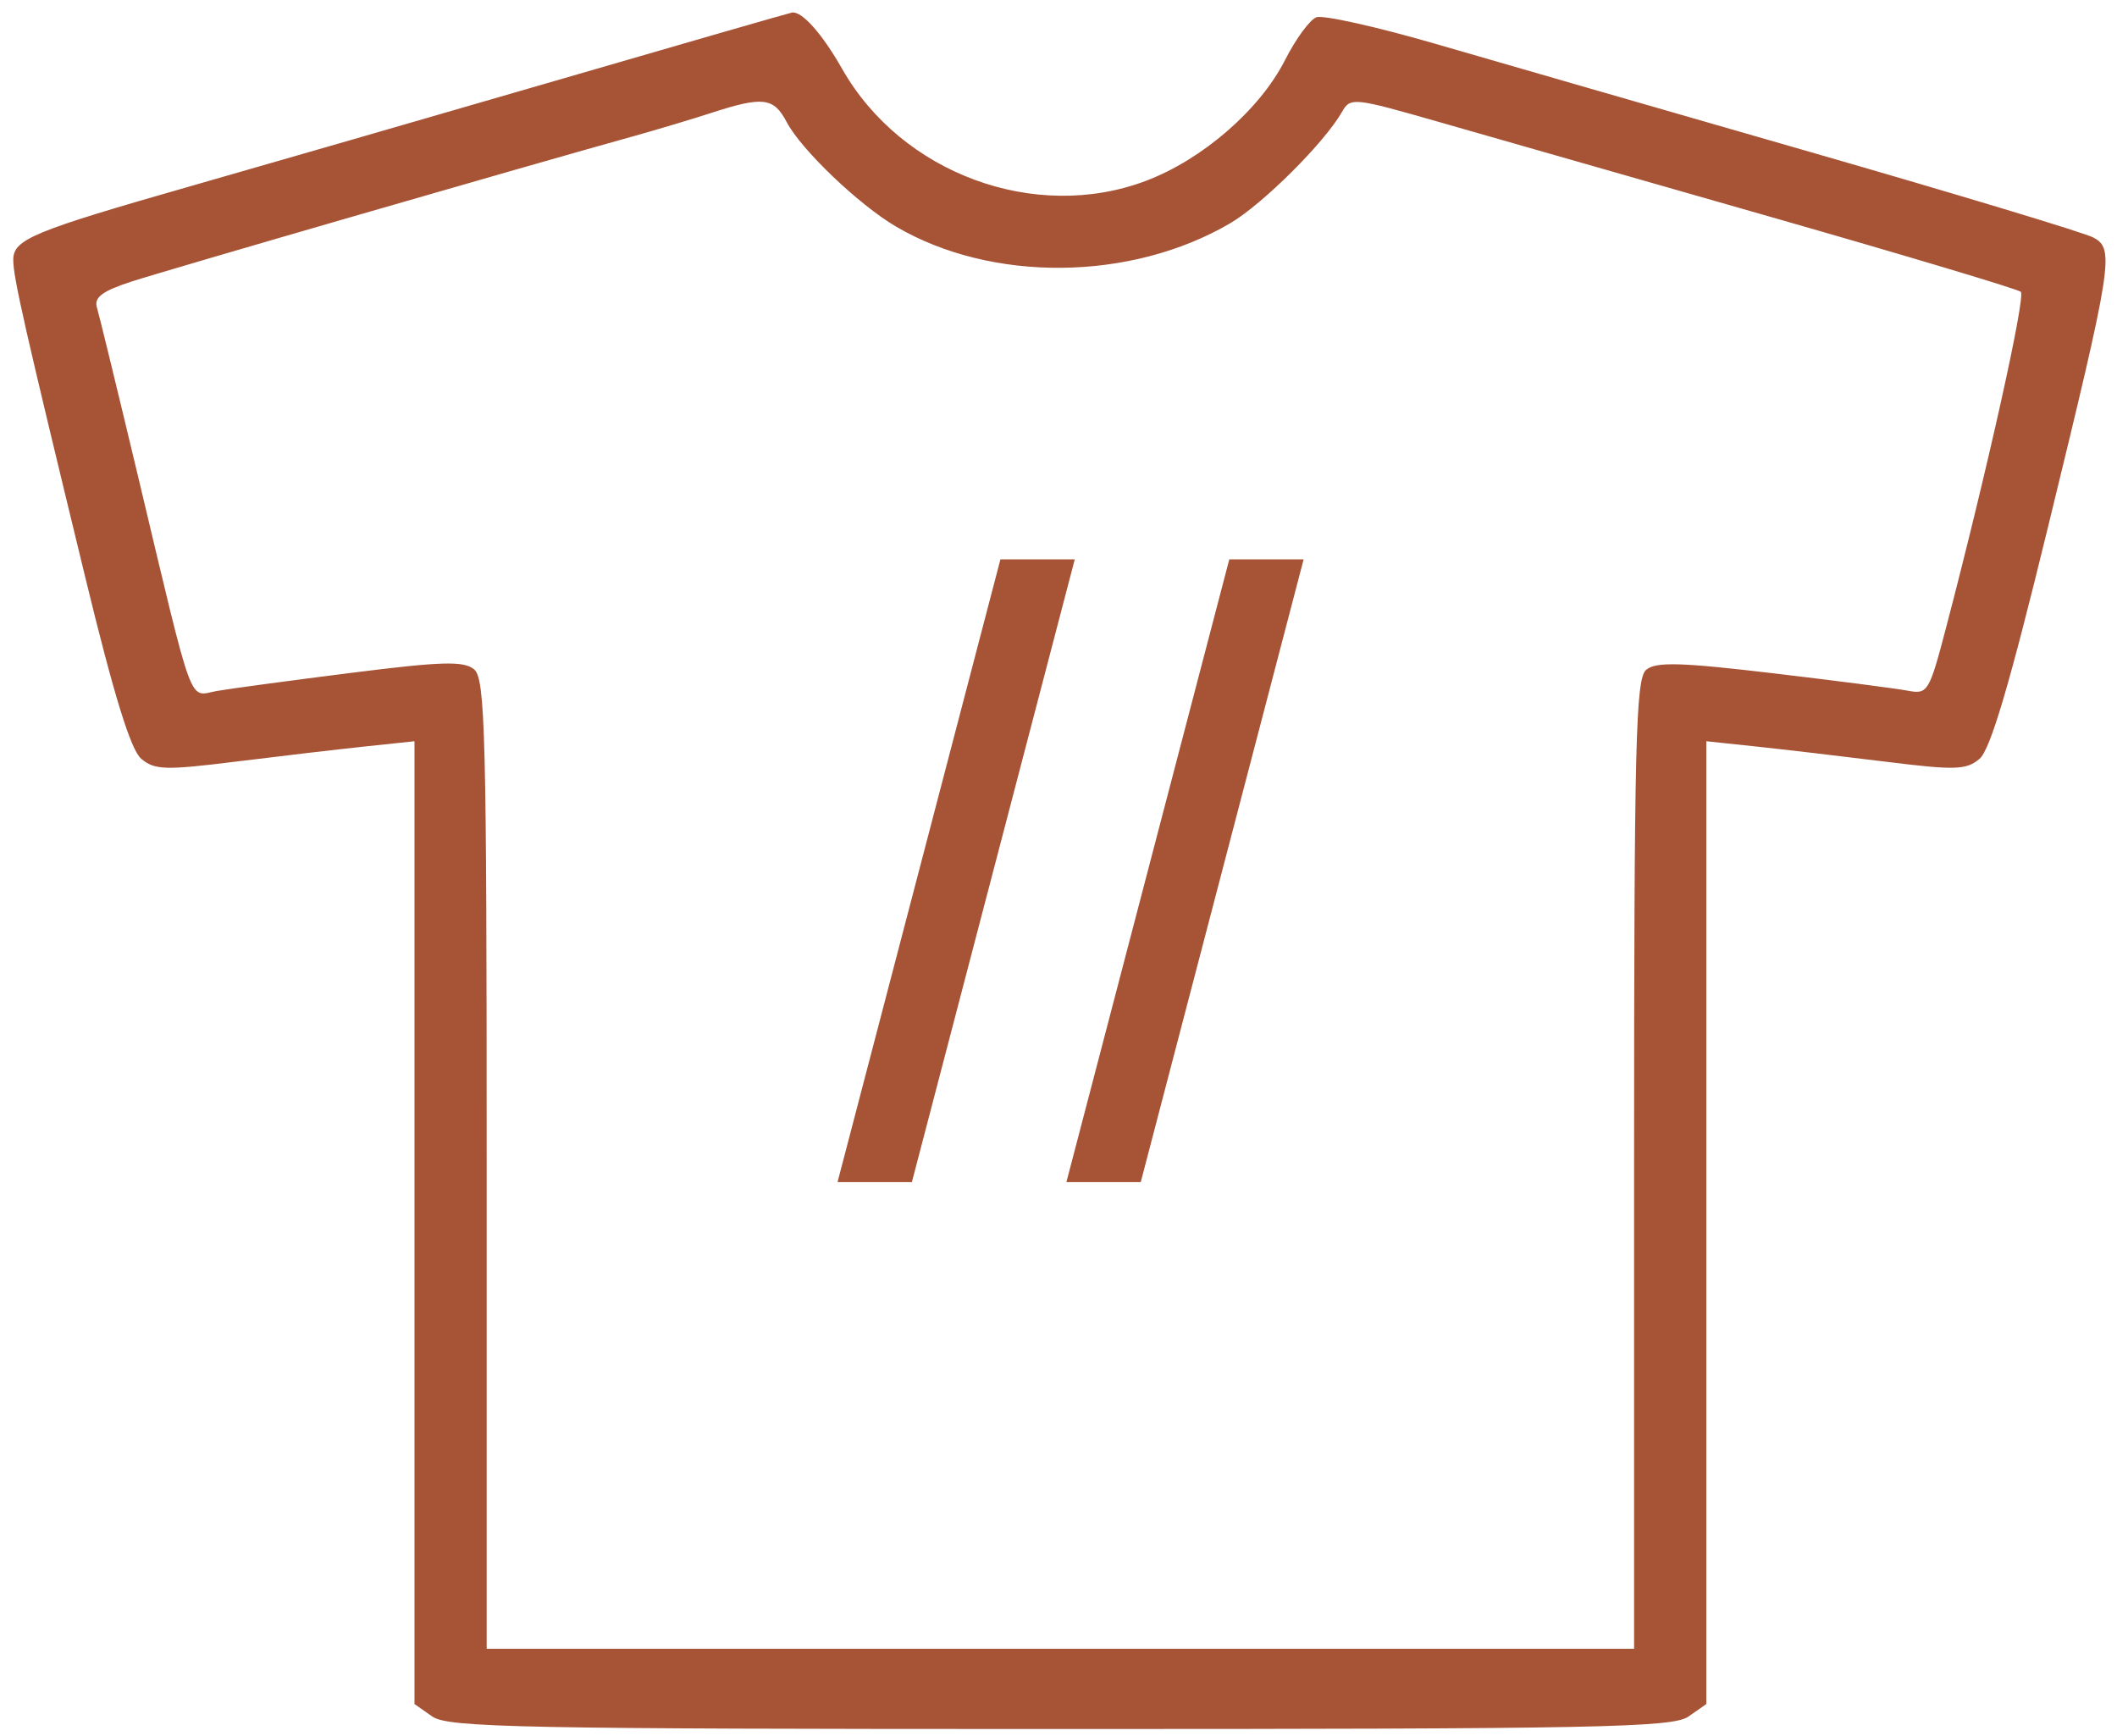
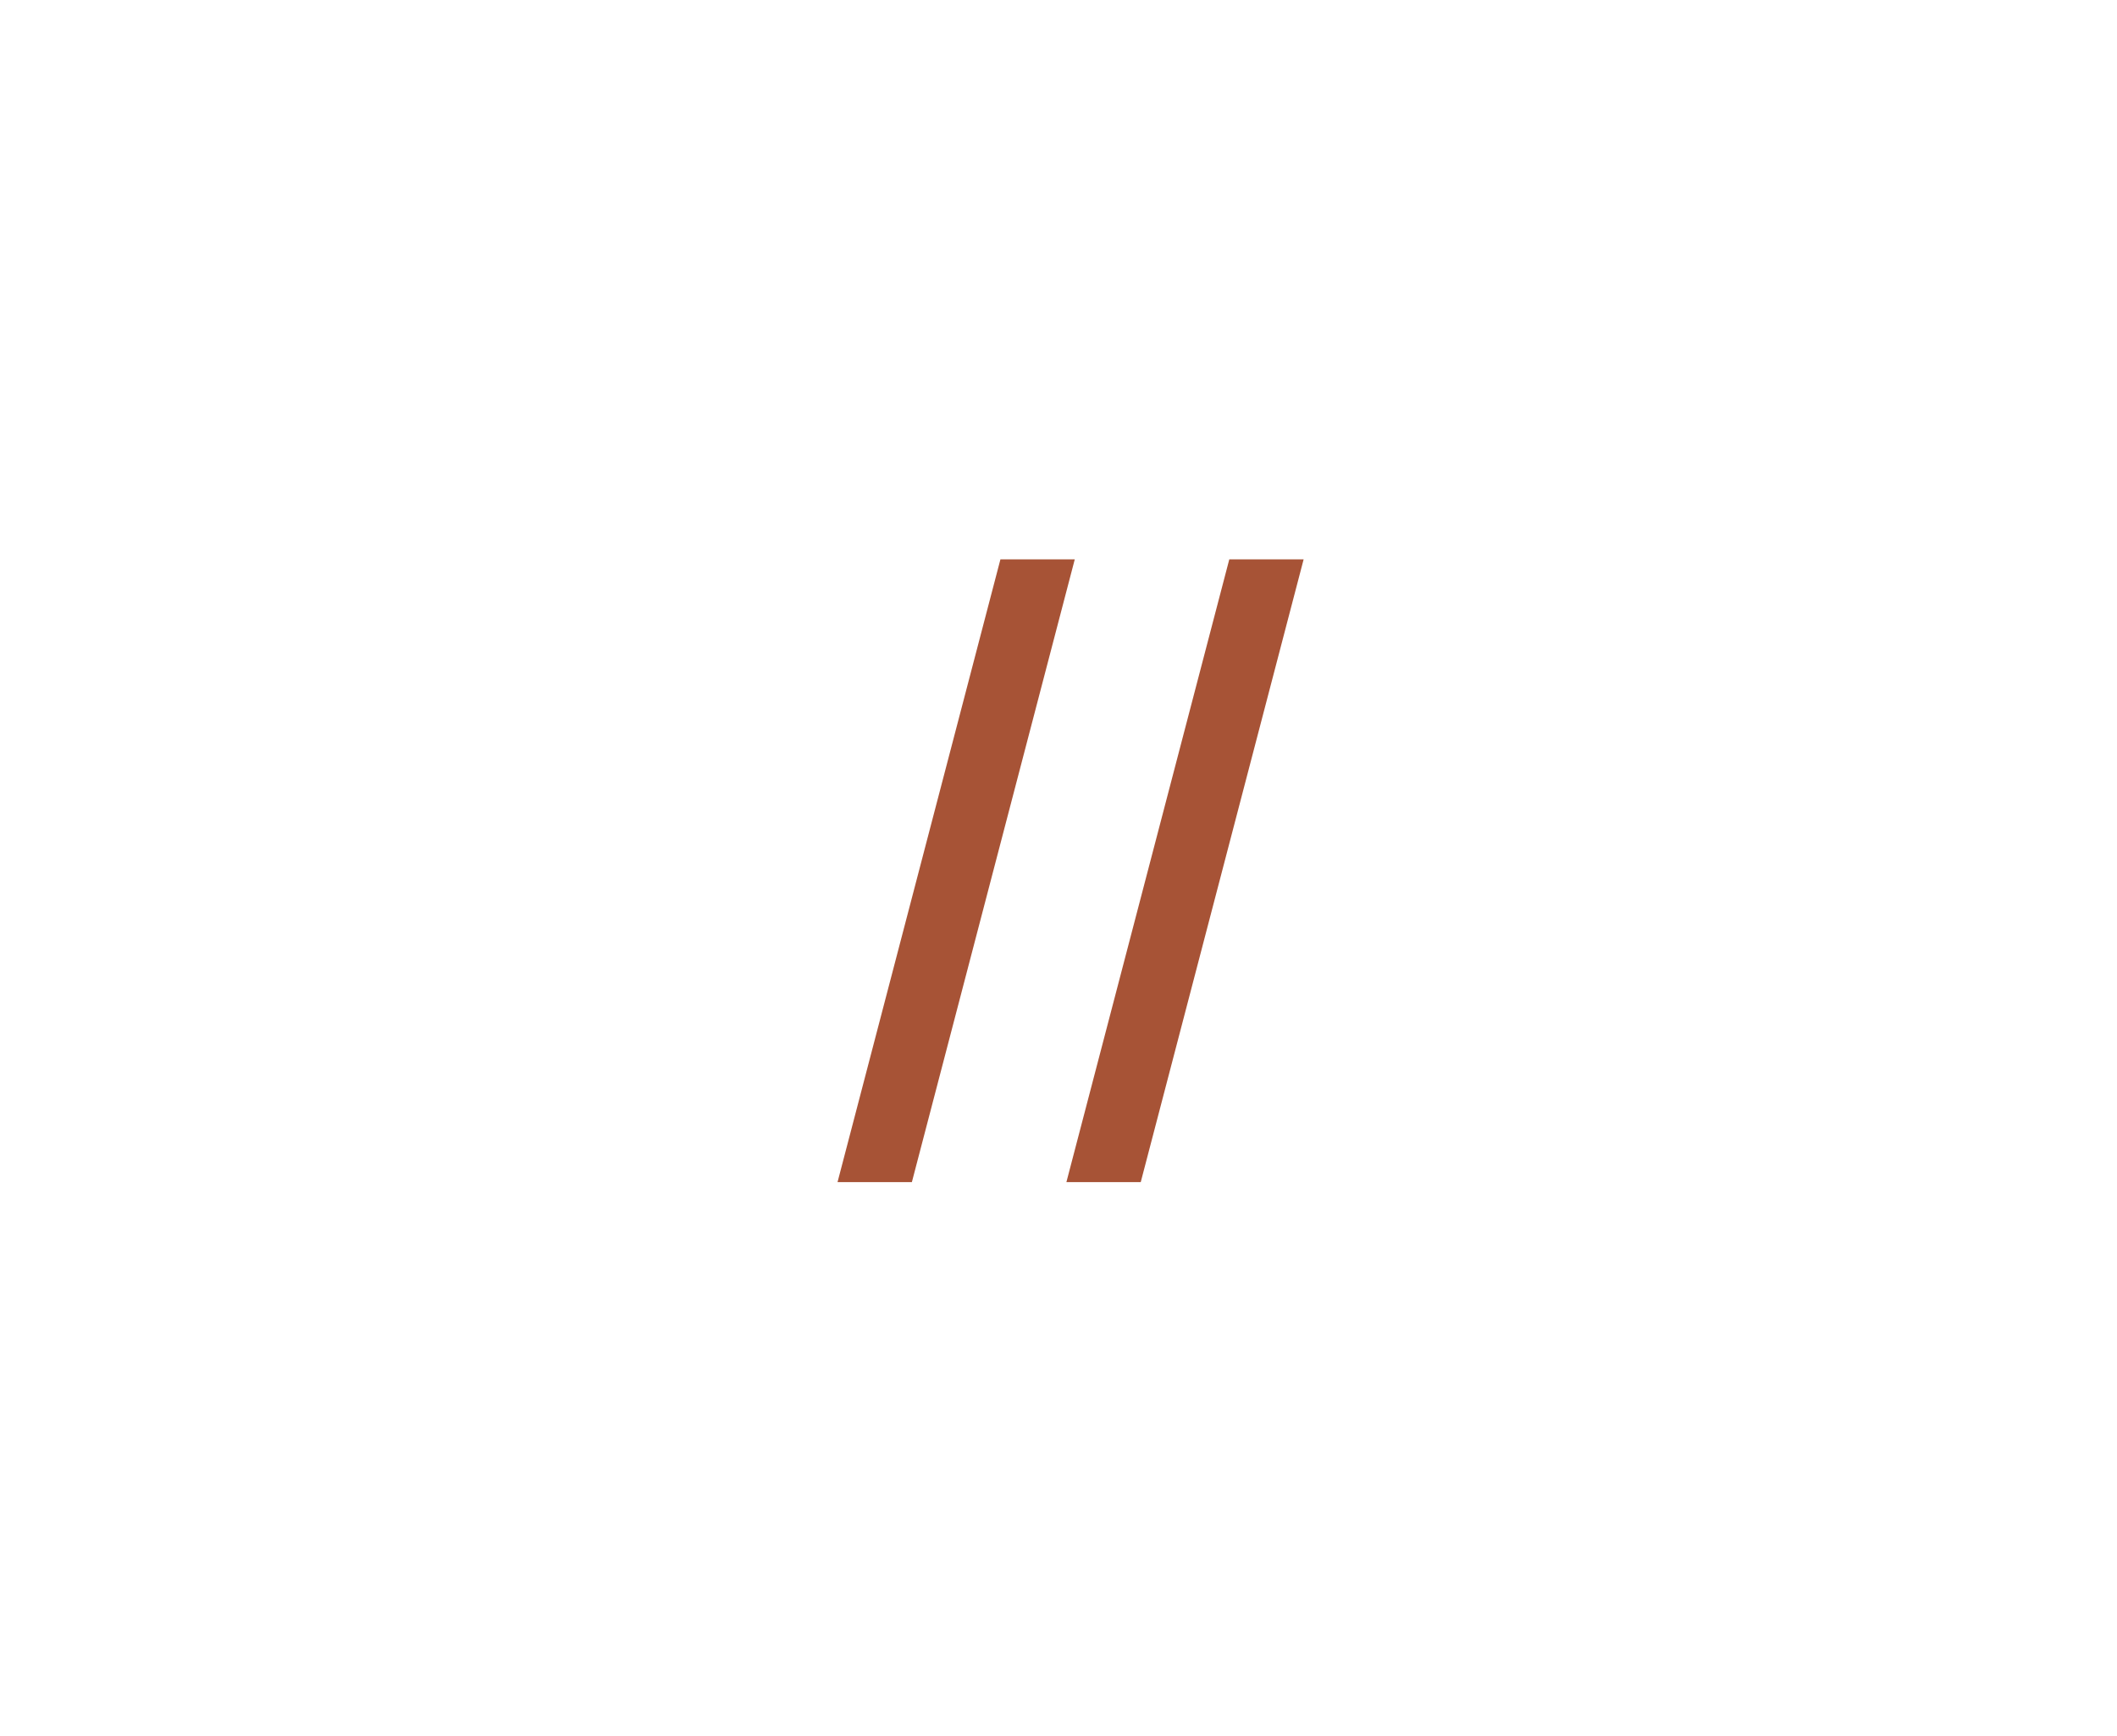
<svg xmlns="http://www.w3.org/2000/svg" width="111" height="91" viewBox="0 0 111 91" fill="none">
-   <path fill-rule="evenodd" clip-rule="evenodd" d="M29.095 4.241C22.384 6.191 13.865 8.654 10.162 9.712C1.691 12.134 0.696 12.546 0.696 13.626C0.696 14.555 1.269 17.079 4.474 30.282C5.979 36.48 6.854 39.315 7.406 39.784C8.101 40.373 8.674 40.391 12.333 39.936C14.61 39.653 17.657 39.296 19.103 39.142L21.732 38.864V64.104V89.344L22.667 89.999C23.494 90.578 27.32 90.654 55.599 90.654C83.878 90.654 87.705 90.578 88.531 89.999L89.467 89.344V64.104V38.864L92.096 39.142C93.543 39.296 96.589 39.653 98.866 39.936C102.525 40.391 103.098 40.373 103.794 39.784C104.359 39.305 105.364 35.907 107.352 27.757C110.782 13.696 110.883 13.055 109.754 12.451C109.285 12.2 102.589 10.178 94.872 7.957C87.156 5.736 78.323 3.187 75.244 2.292C72.165 1.398 69.364 0.774 69.019 0.907C68.674 1.039 67.936 2.046 67.38 3.145C66.059 5.75 63.052 8.361 60.079 9.484C54.267 11.678 47.274 9.1 44.157 3.614C43.113 1.774 42.049 0.578 41.53 0.657C41.401 0.677 35.805 2.289 29.095 4.241ZM41.251 6.406C42.009 7.848 45.021 10.727 46.975 11.876C51.989 14.825 59.288 14.756 64.495 11.71C66.195 10.716 69.445 7.481 70.361 5.872C70.804 5.093 70.956 5.109 75.409 6.384C77.935 7.107 85.775 9.351 92.832 11.37C99.89 13.389 105.795 15.158 105.956 15.299C106.227 15.538 104.172 24.769 102.032 32.93C101.151 36.289 101.076 36.413 100.025 36.213C99.424 36.099 96.237 35.687 92.942 35.297C88.122 34.727 86.828 34.691 86.316 35.116C85.762 35.576 85.68 38.897 85.68 61.045V86.447H55.599H25.518V61.045C25.518 38.504 25.444 35.582 24.86 35.096C24.317 34.646 23.183 34.678 18.444 35.275C15.277 35.674 12.099 36.102 11.38 36.227C9.857 36.49 10.222 37.489 7.199 24.812C6.15 20.416 5.198 16.505 5.082 16.122C4.922 15.593 5.357 15.265 6.886 14.765C8.642 14.191 27.431 8.75 33.302 7.117C34.459 6.794 36.257 6.255 37.298 5.918C40.014 5.039 40.568 5.107 41.251 6.406Z" fill="#A75336" />
  <path d="M52.455 29.328L56.353 29.328L47.812 61.98L43.914 61.98L52.455 29.328Z" fill="#A75336" />
  <path d="M64.455 29.328L68.353 29.328L59.812 61.98L55.914 61.98L64.455 29.328Z" fill="#A75336" />
</svg>